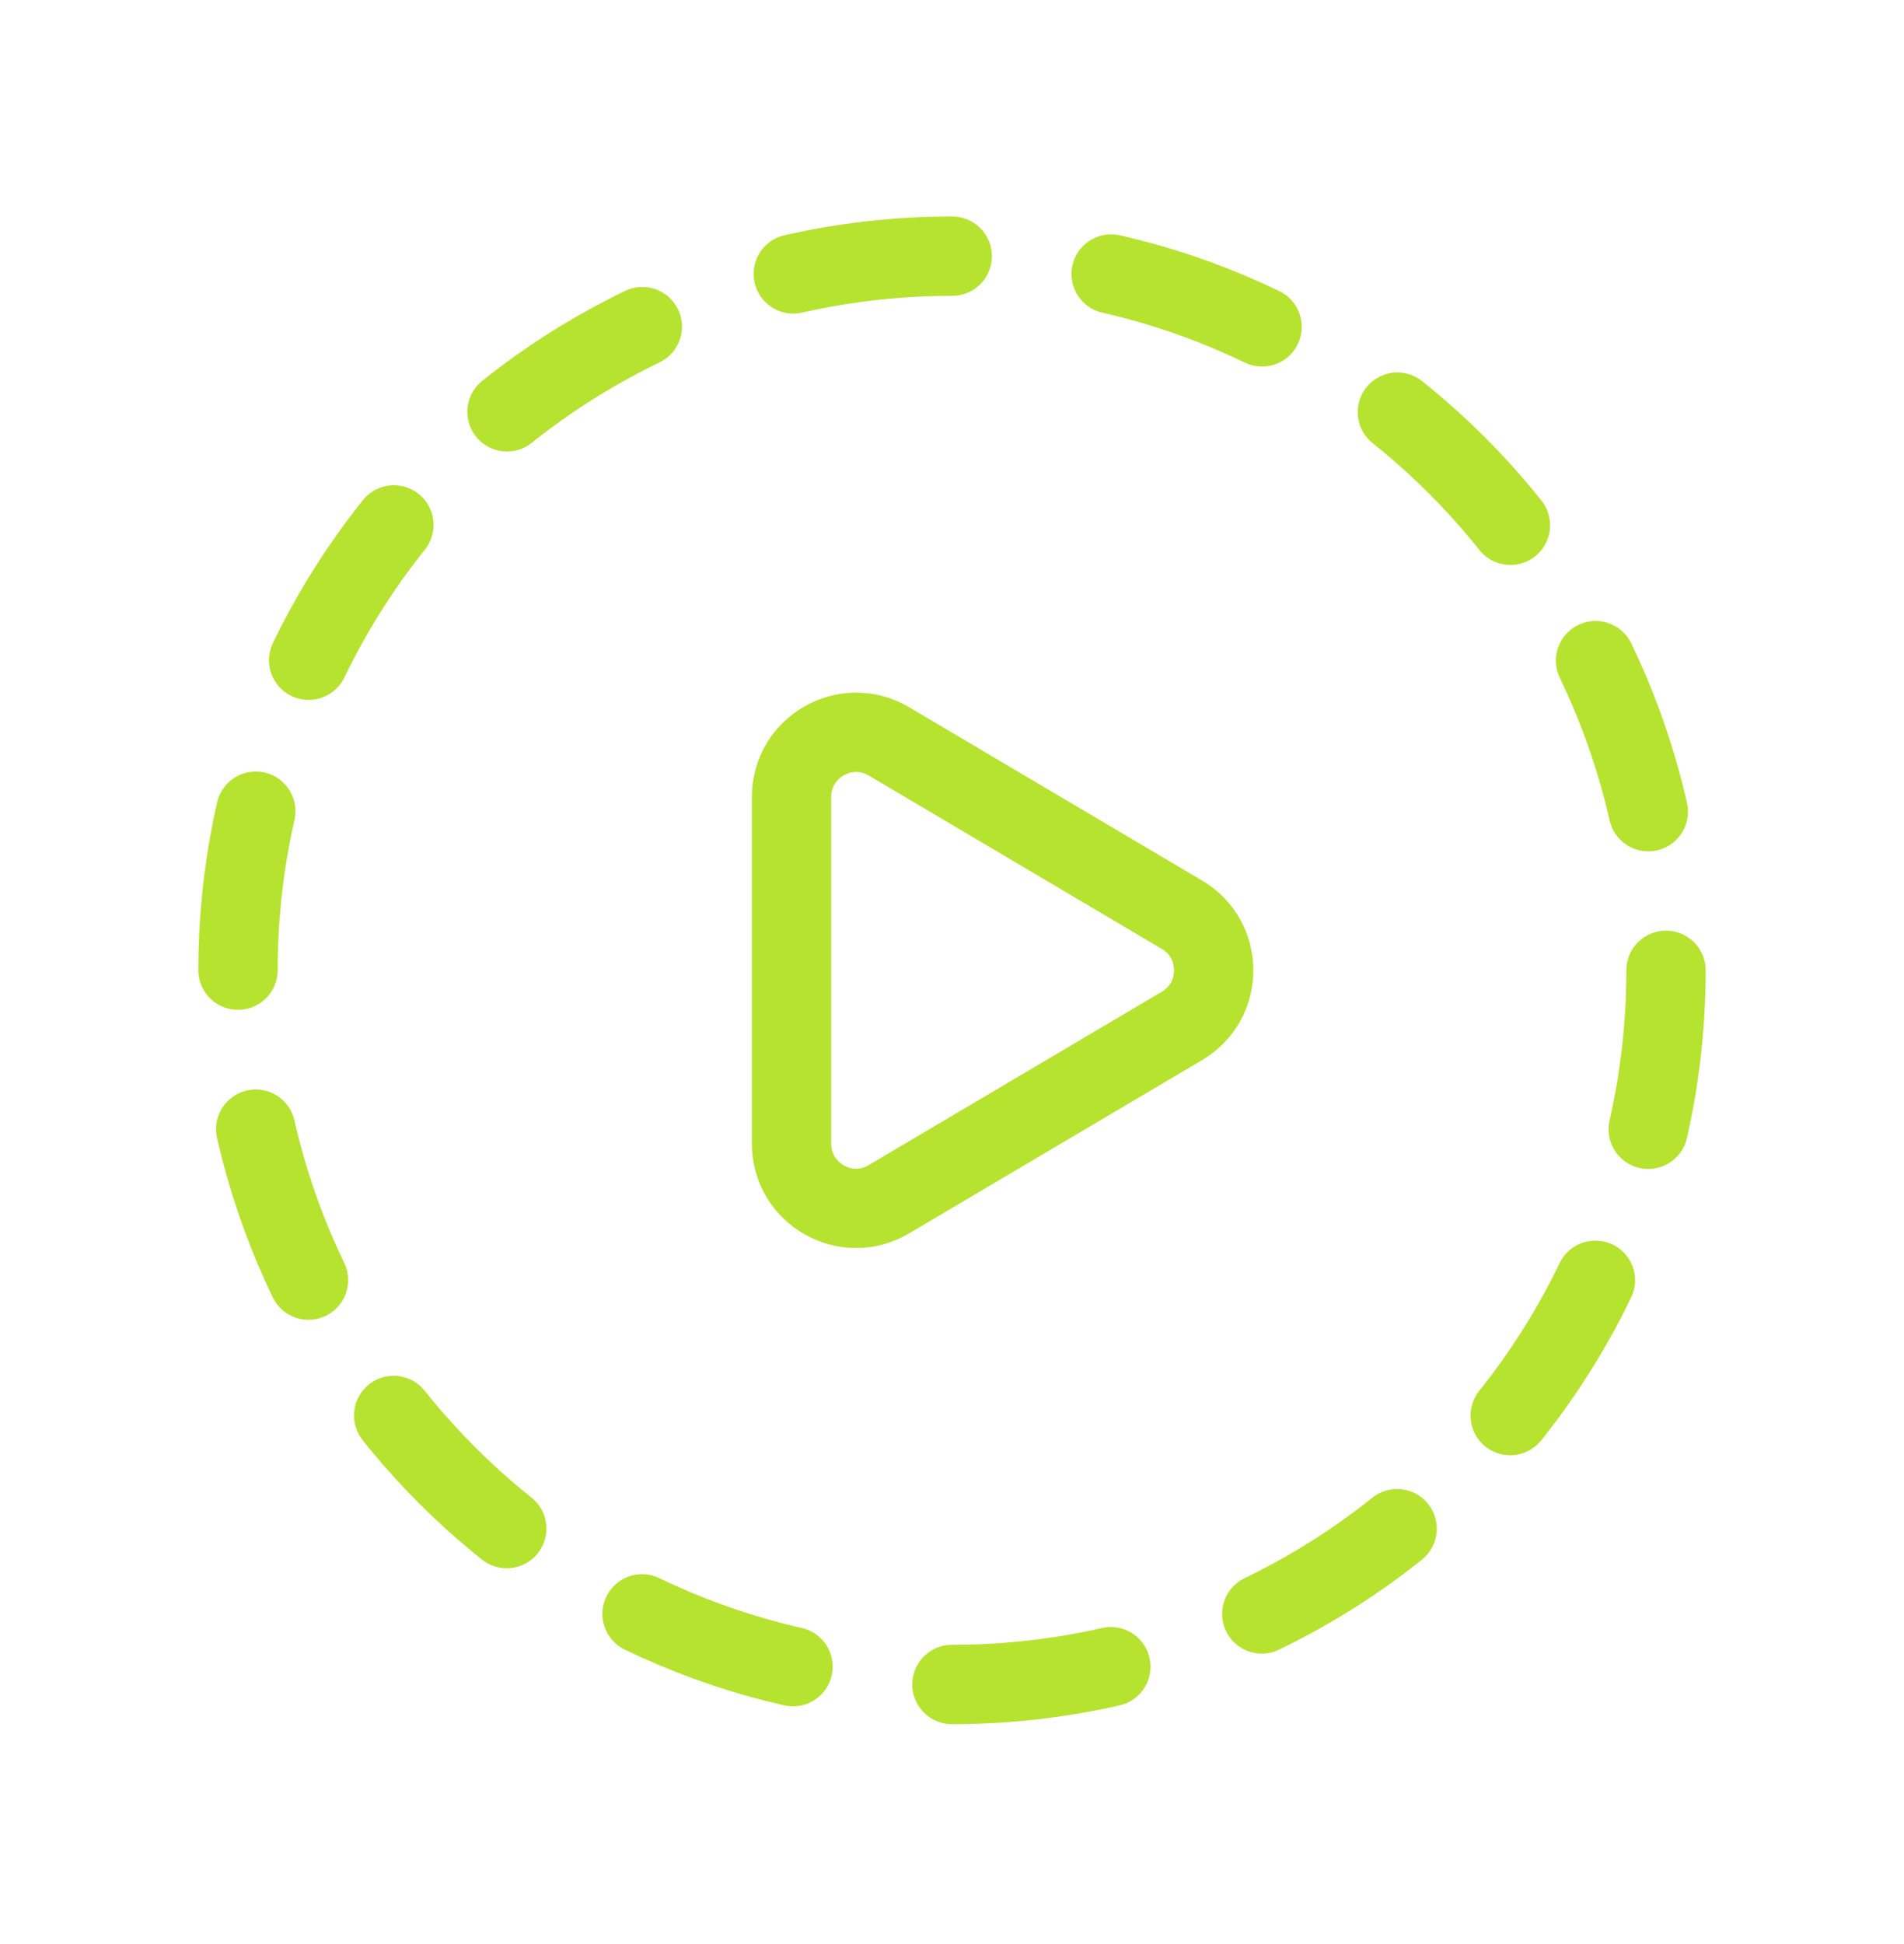
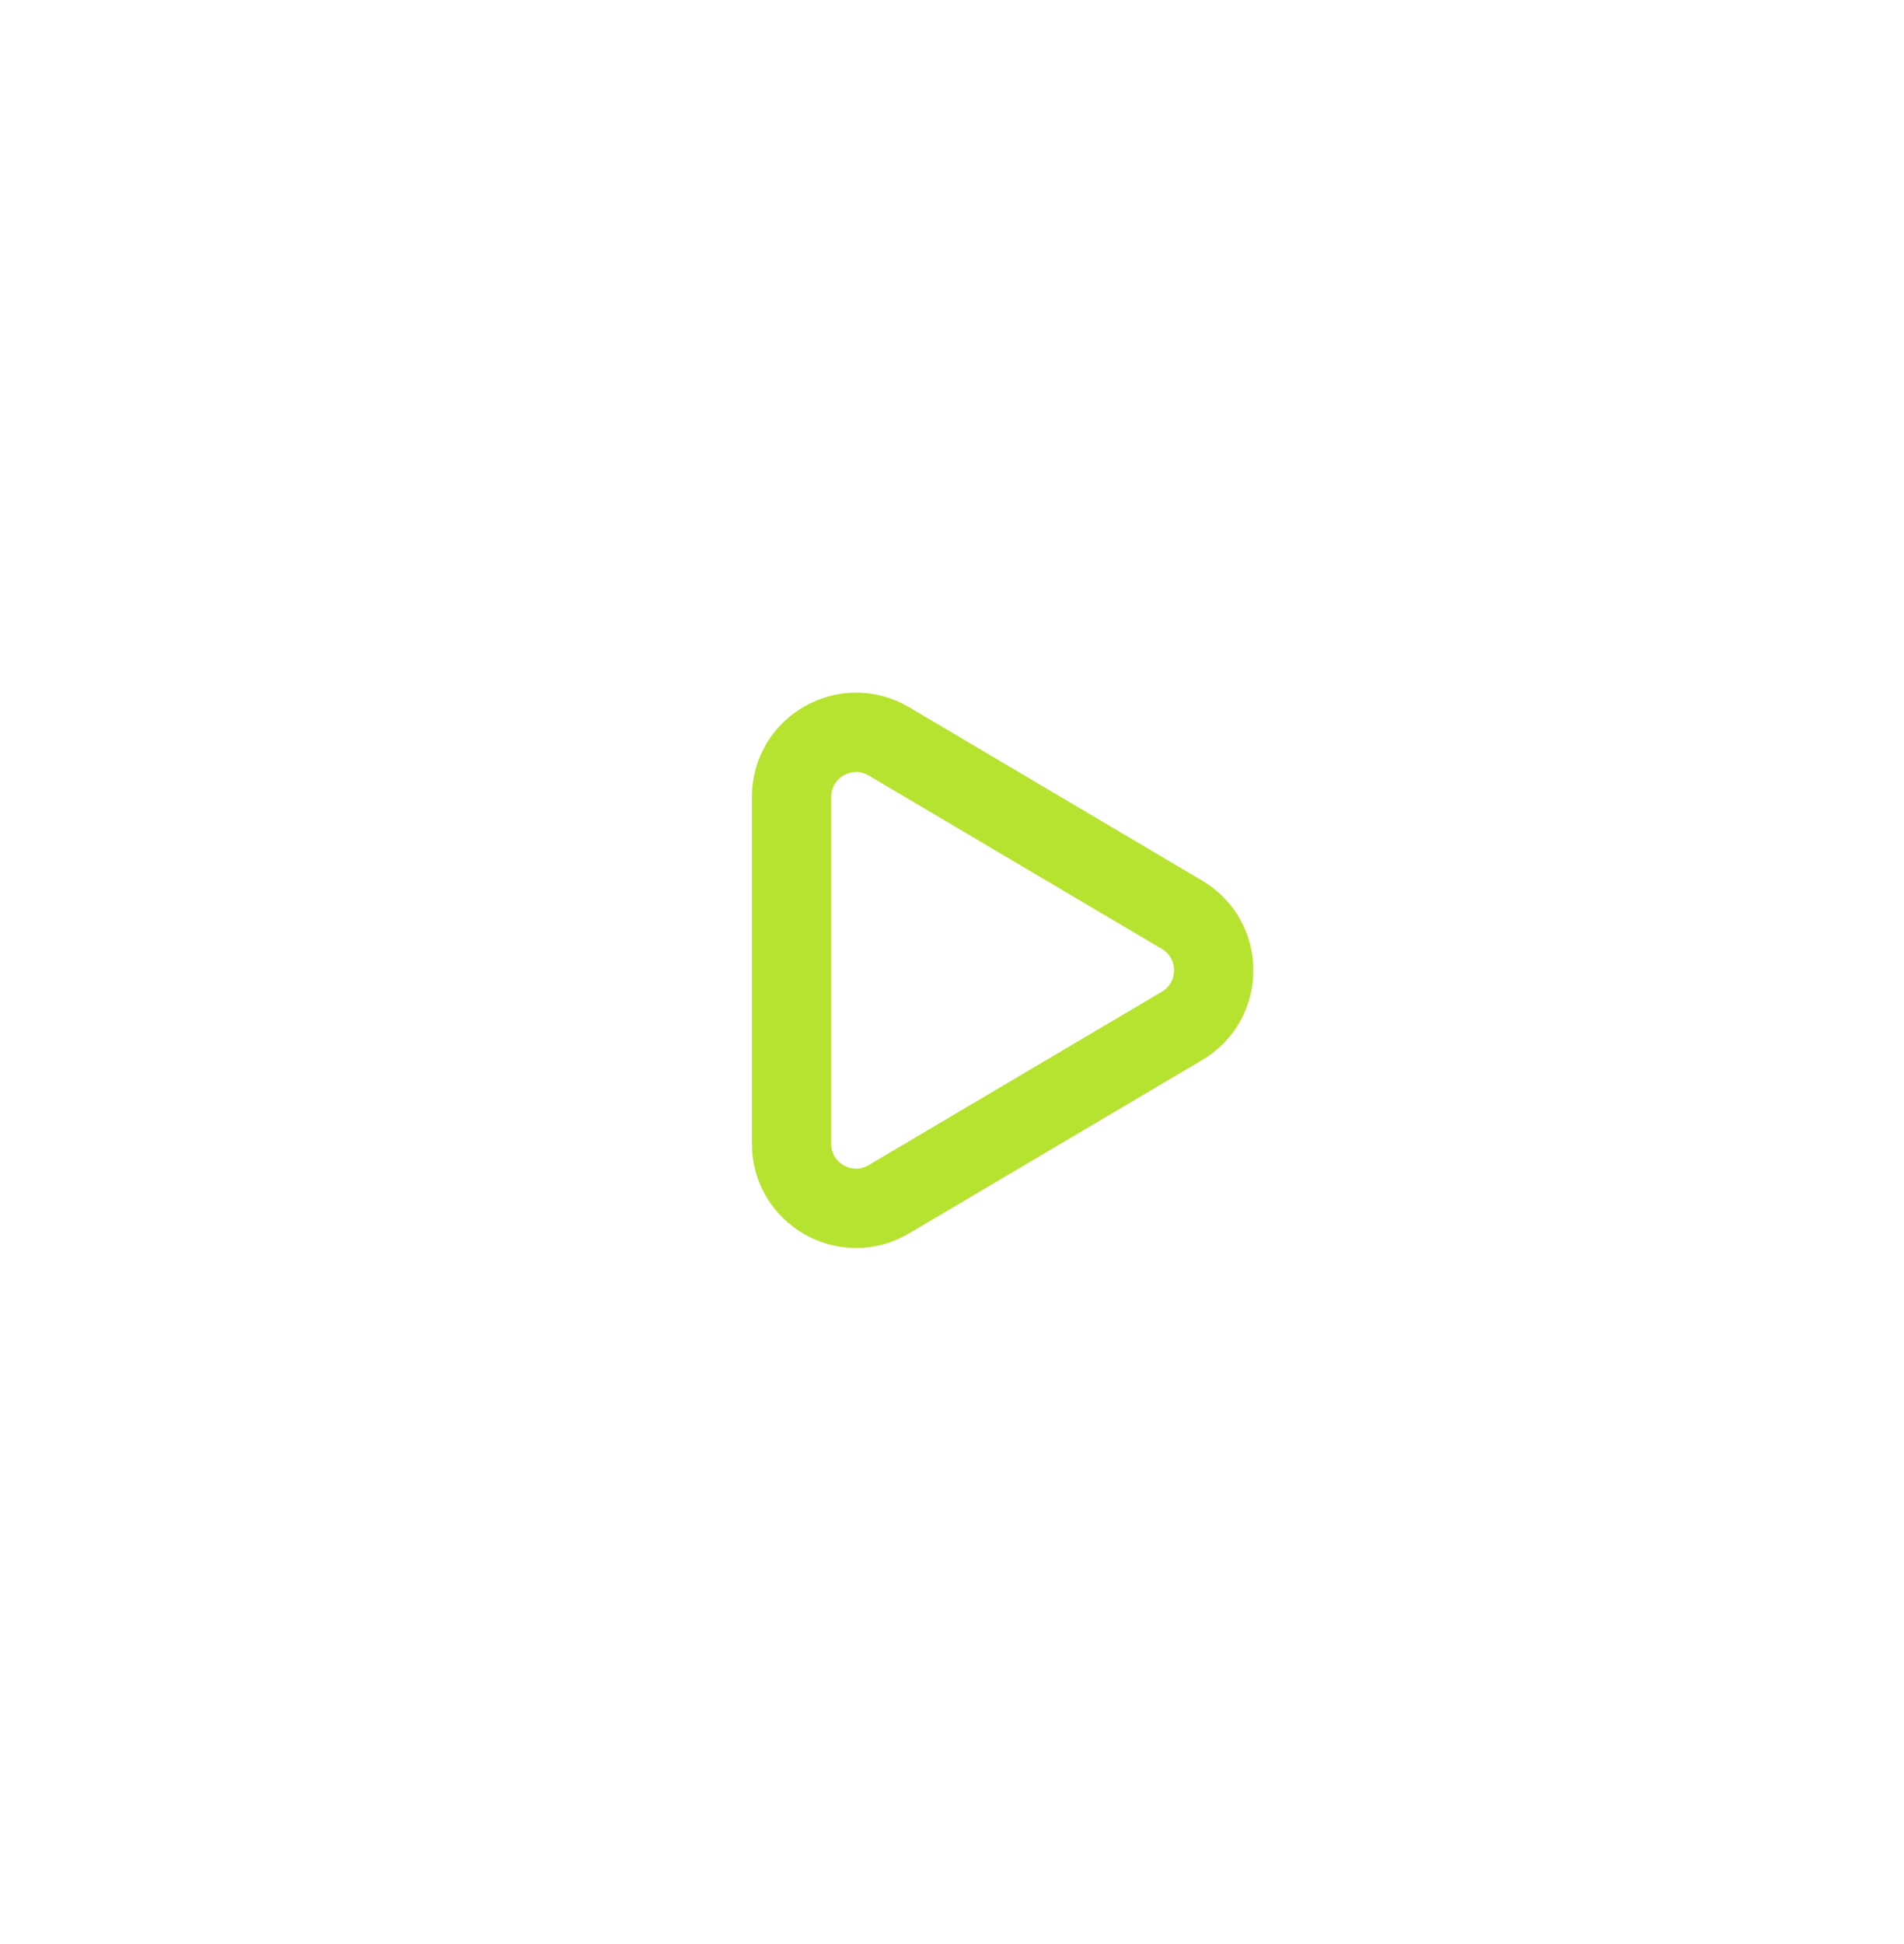
<svg xmlns="http://www.w3.org/2000/svg" width="48" height="49" viewBox="0 0 48 49" fill="none">
-   <path fill-rule="evenodd" clip-rule="evenodd" d="M42 24.457V24.457C42 34.399 33.942 42.457 24 42.457V42.457C14.058 42.457 6 34.399 6 24.457V24.457C6 14.515 14.058 6.457 24 6.457V6.457C33.942 6.457 42 14.515 42 24.457Z" stroke="#B6E330" stroke-width="2" stroke-linecap="round" stroke-linejoin="round" stroke-dasharray="4.04" />
  <path fill-rule="evenodd" clip-rule="evenodd" d="M22.411 18.687L29.799 23.057C30.863 23.687 30.863 25.227 29.799 25.857L22.409 30.227C21.325 30.869 19.955 30.087 19.955 28.827V20.087C19.955 18.827 21.327 18.045 22.411 18.687V18.687Z" stroke="#B6E330" stroke-width="2" stroke-linecap="round" stroke-linejoin="round" />
</svg>